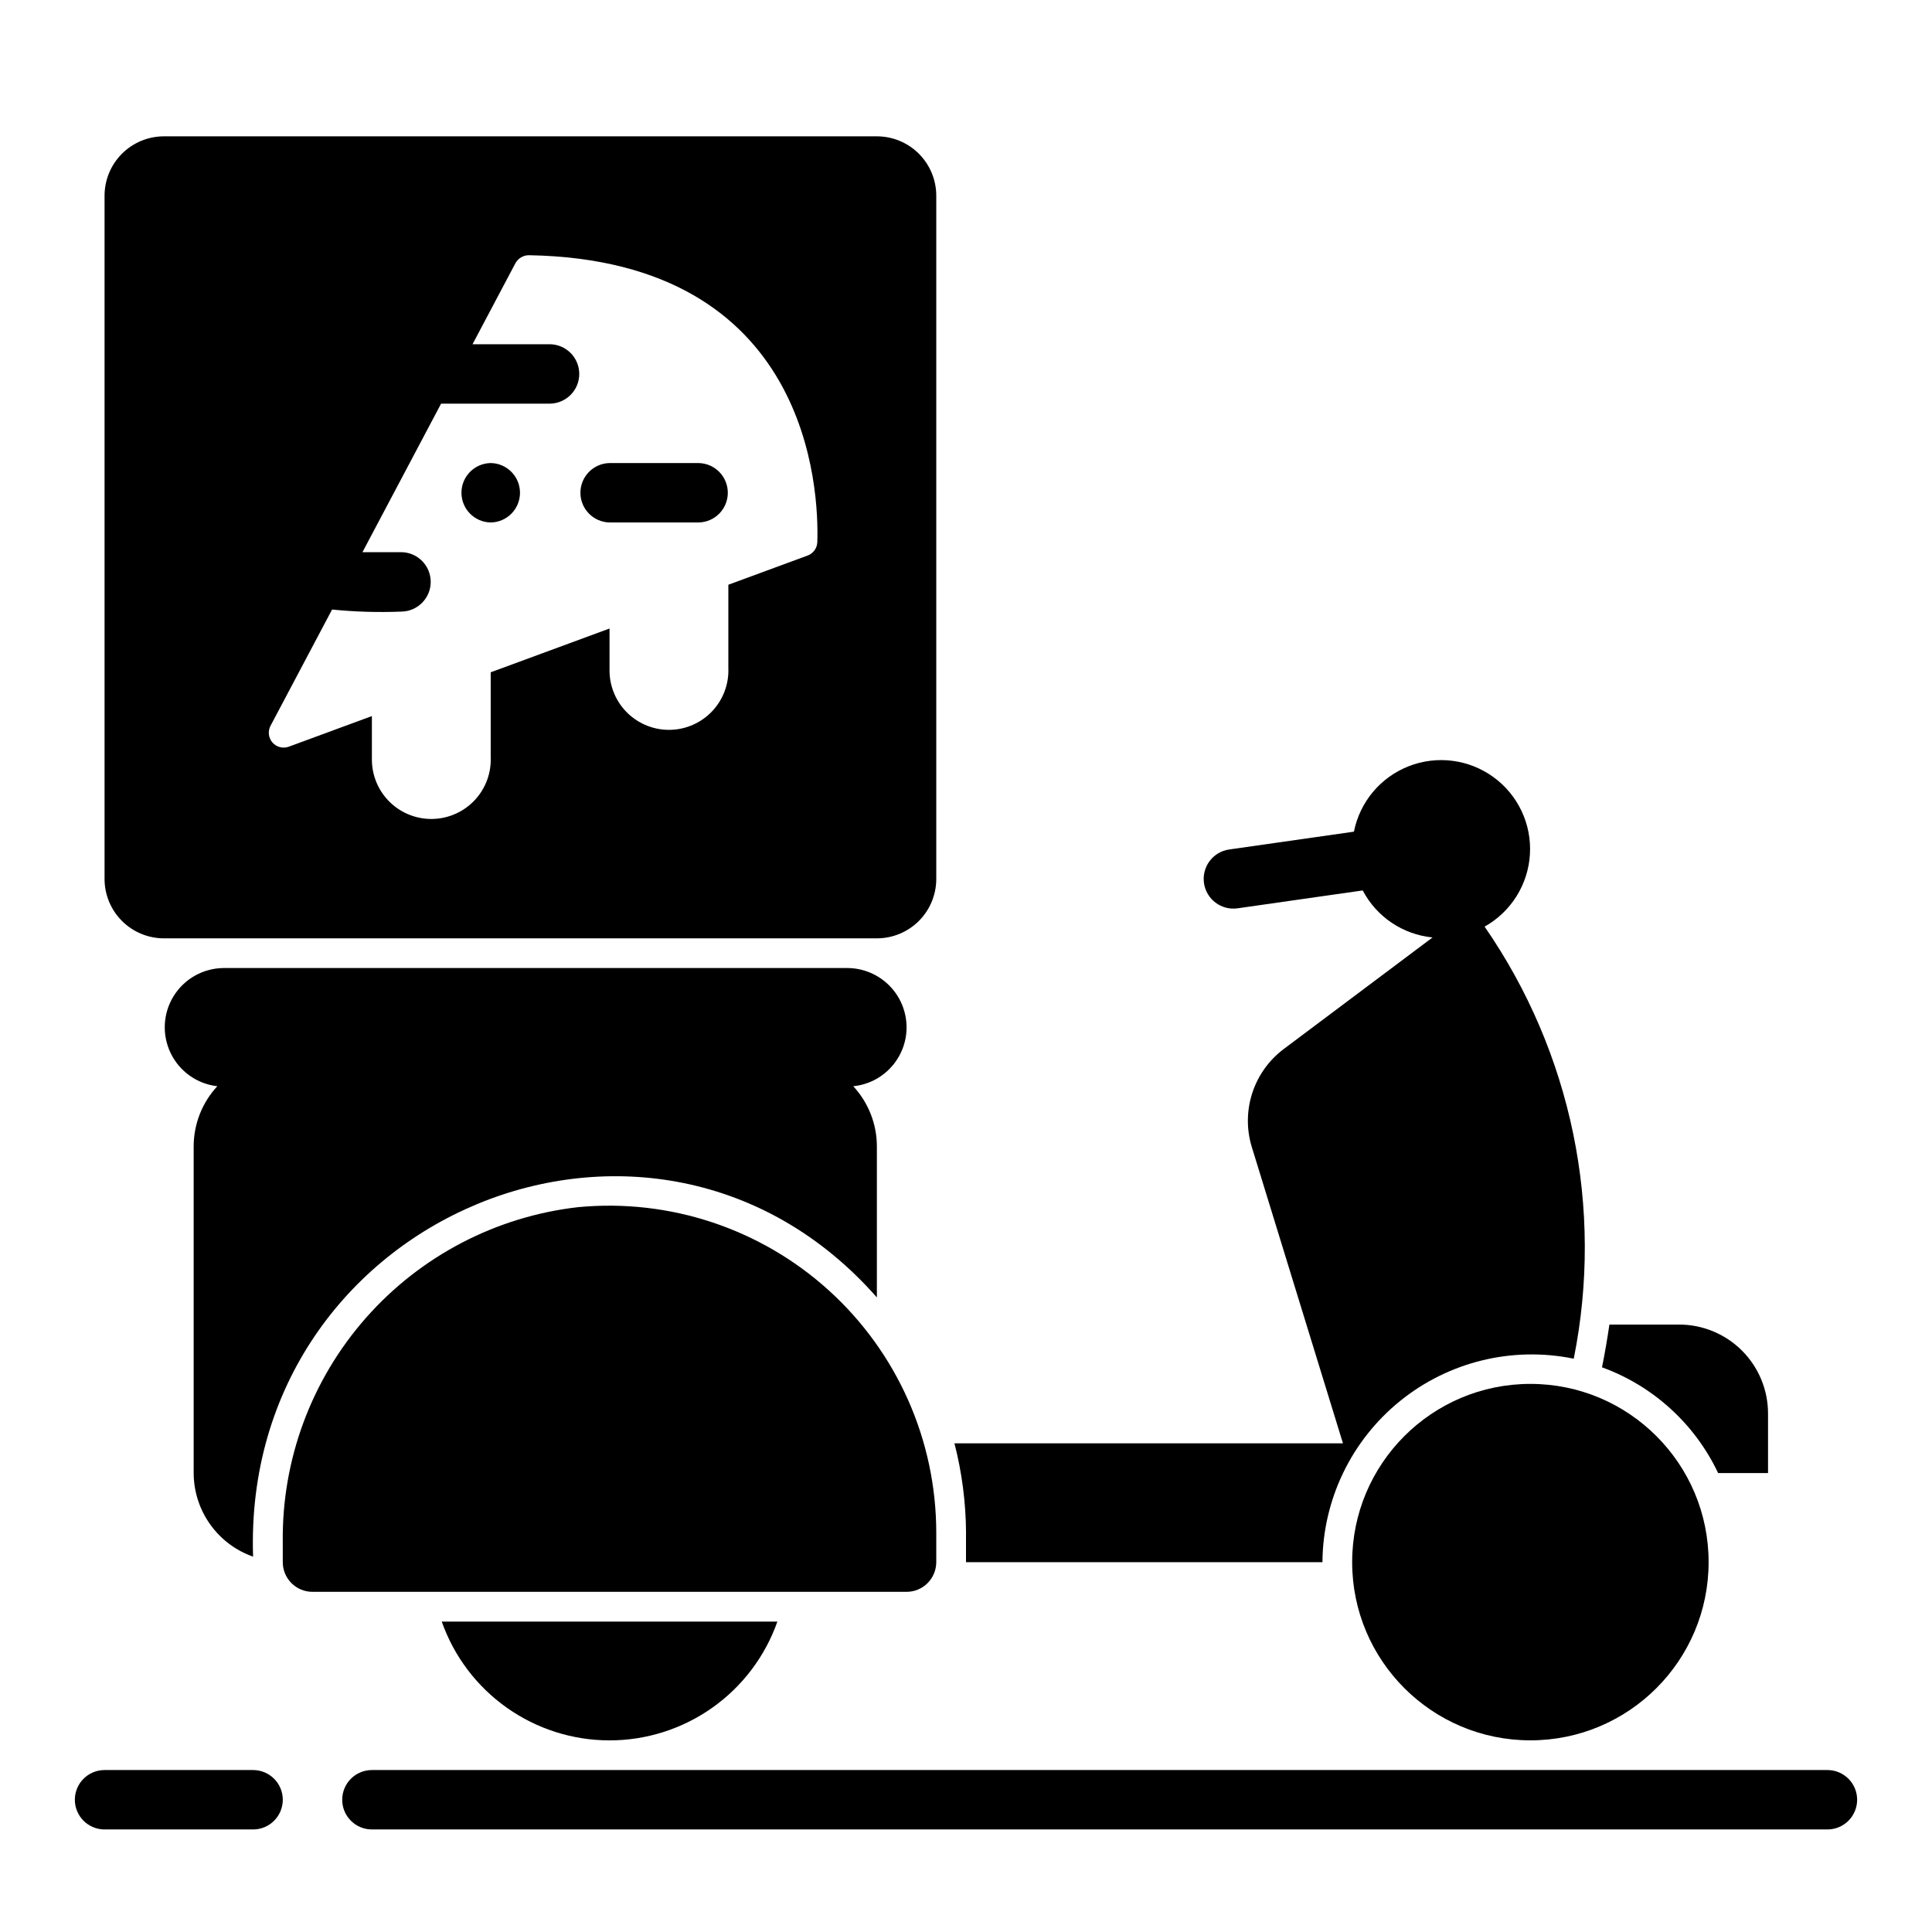
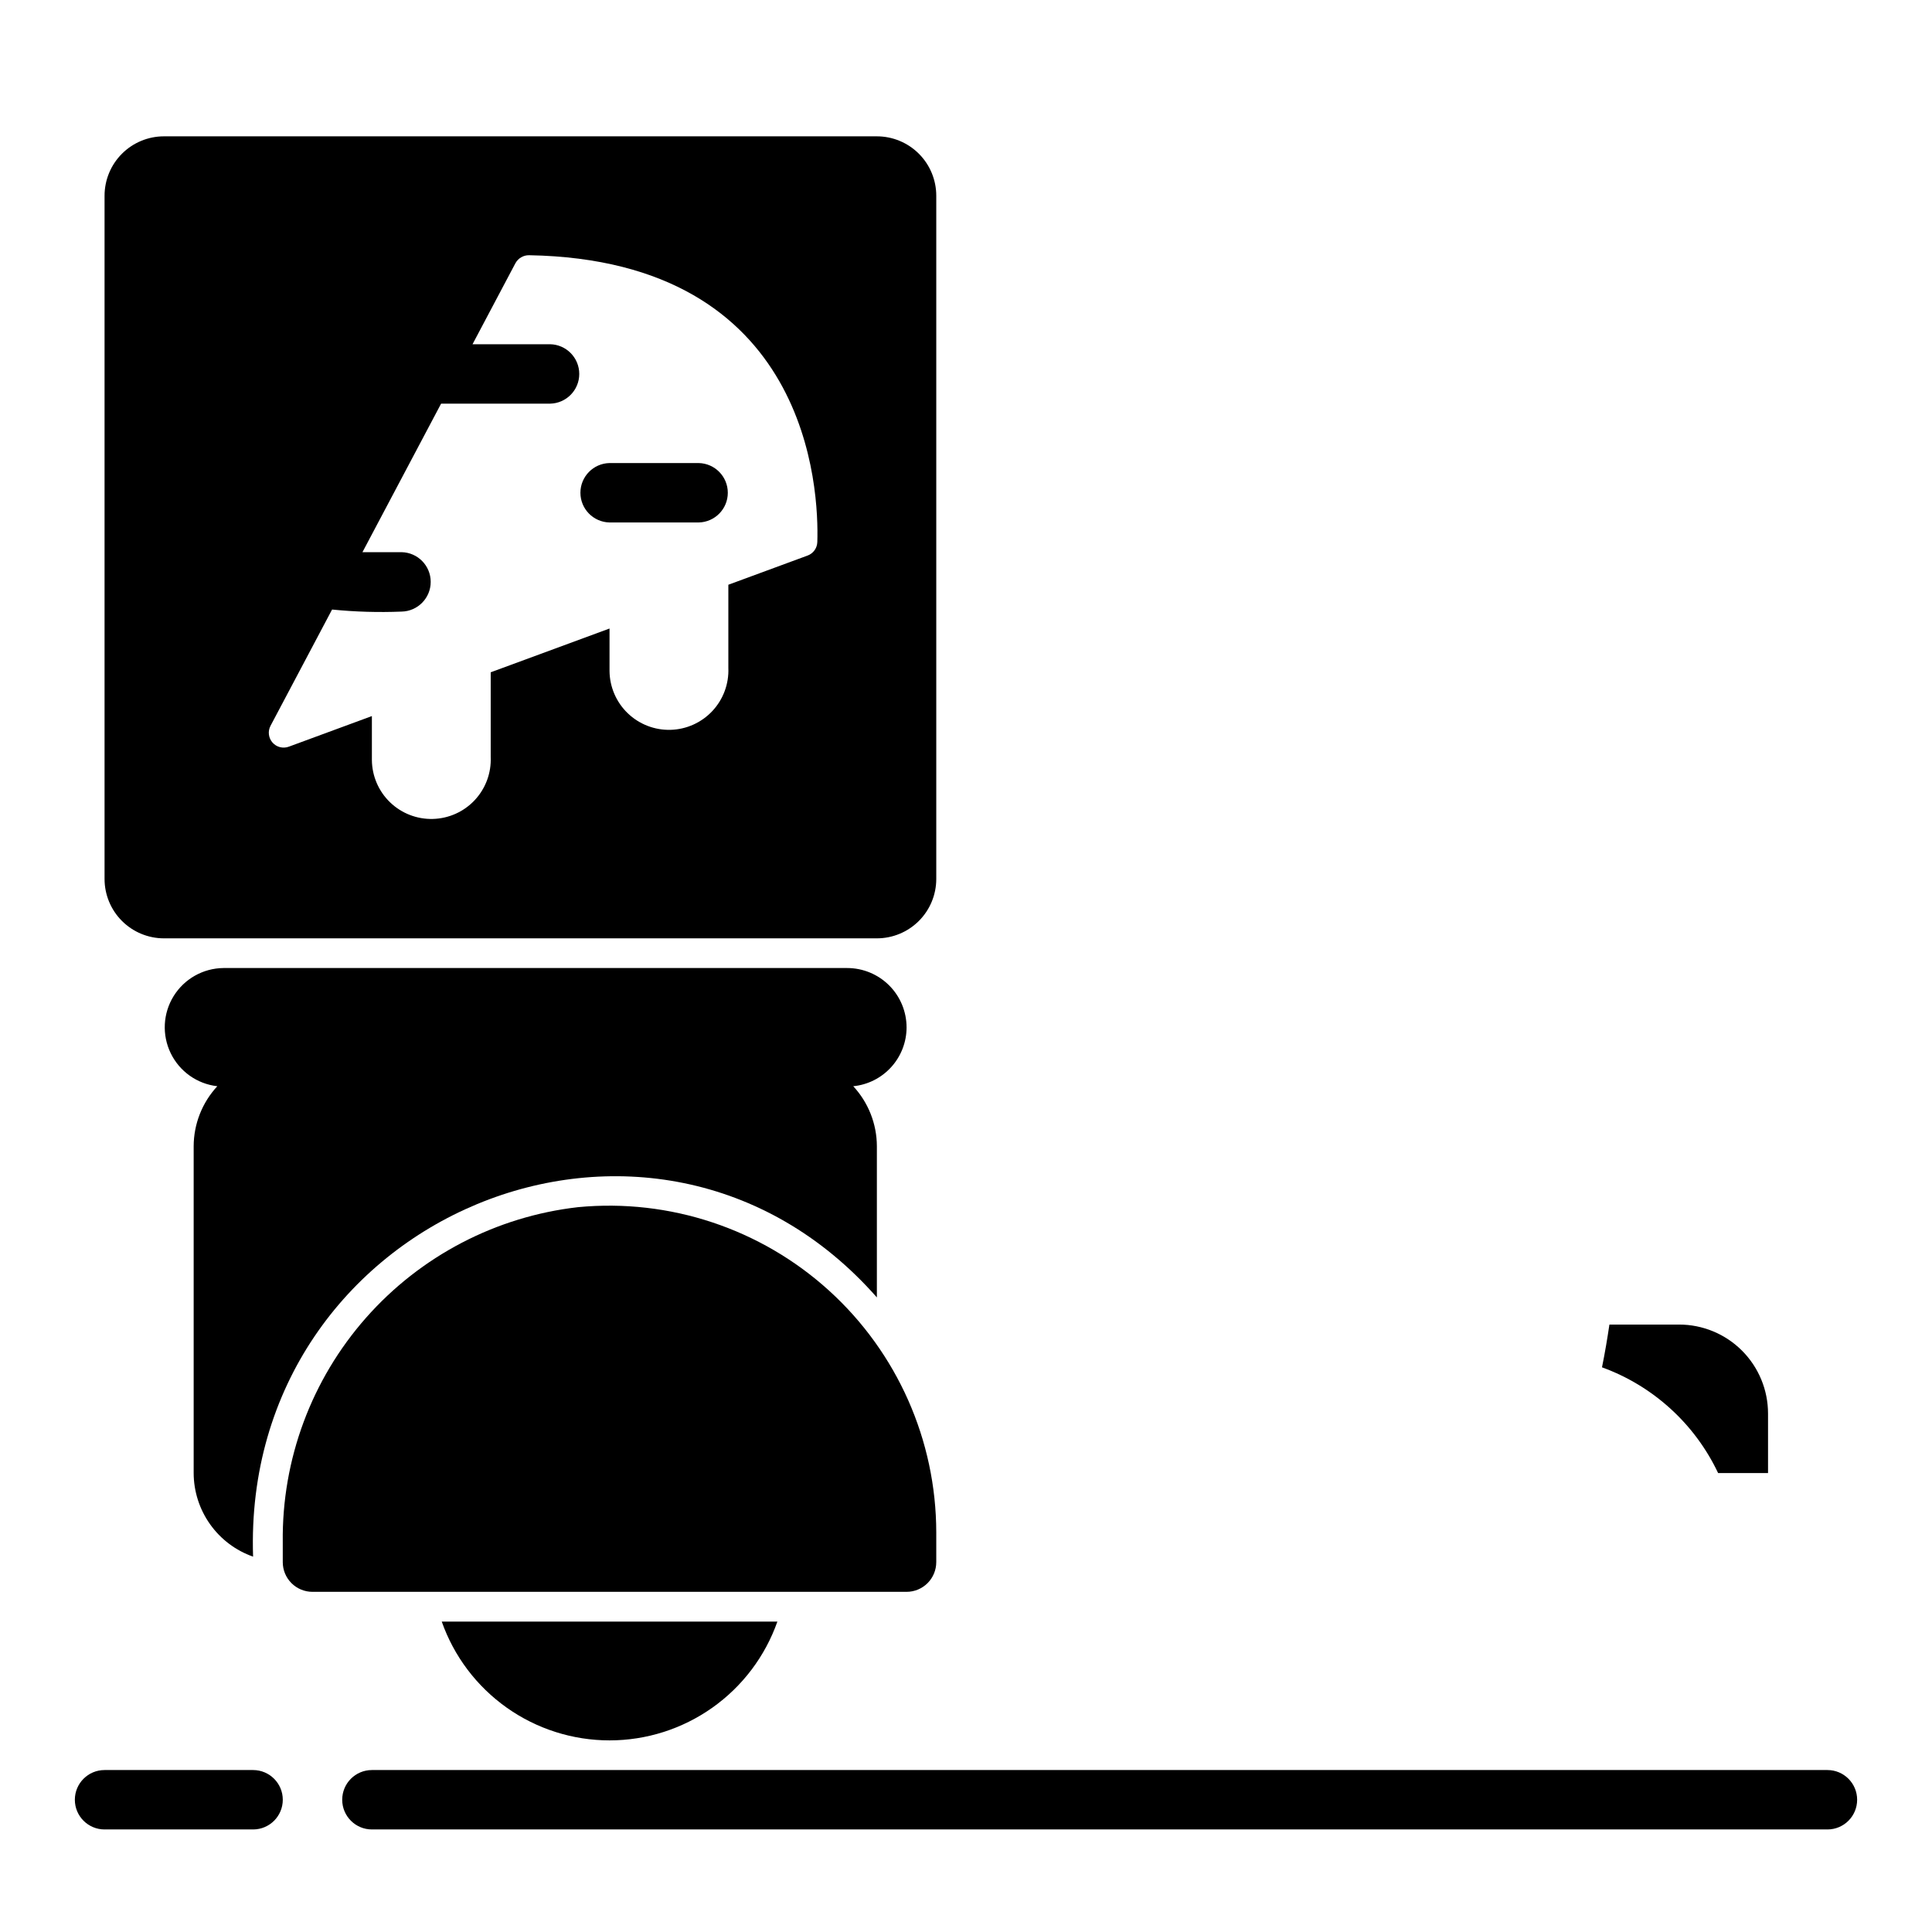
<svg xmlns="http://www.w3.org/2000/svg" fill="#000000" width="800px" height="800px" version="1.1" viewBox="144 144 512 512">
  <g>
    <path d="m599.32 534.38h13.227v-15.746c0.008-6.266-2.477-12.277-6.906-16.707-4.434-4.43-10.445-6.918-16.711-6.906h-18.418c-0.551 3.699-1.18 7.477-1.969 11.336v-0.004c13.551 4.922 24.613 14.992 30.777 28.027z" />
    <path d="m211.07 613.08h-39.359c-4.348 0-7.875 3.523-7.875 7.871s3.527 7.871 7.875 7.871h39.359c4.348 0 7.871-3.523 7.871-7.871s-3.523-7.871-7.871-7.871z" />
    <path d="m628.29 613.08h-385.73c-4.348 0-7.871 3.523-7.871 7.871s3.523 7.871 7.871 7.871h385.73c4.348 0 7.871-3.523 7.871-7.871s-3.523-7.871-7.871-7.871z" />
    <path d="m305.54 605.22c9.758 0 19.281-3.031 27.246-8.672 7.965-5.637 13.988-13.609 17.23-22.816h-88.953c3.242 9.207 9.262 17.18 17.23 22.82 7.965 5.637 17.484 8.668 27.246 8.668z" />
-     <path d="m596.8 557.98c0 26.086-21.148 47.23-47.234 47.23-26.086 0-47.23-21.145-47.23-47.23 0-26.086 21.145-47.234 47.23-47.234 26.086 0 47.234 21.148 47.234 47.234" />
    <path d="m384.25 416.28c0-4.176-1.656-8.18-4.609-11.133-2.953-2.949-6.957-4.609-11.133-4.609h-165.31c-5.383 0.062-10.355 2.871-13.188 7.445-2.828 4.574-3.121 10.281-0.773 15.121 2.344 4.844 7.004 8.148 12.352 8.758-4.016 4.328-6.25 10.008-6.266 15.906v86.594c0.012 4.871 1.531 9.617 4.352 13.586 2.816 3.973 6.801 6.969 11.395 8.582-3.043-90.406 106.24-135.83 165.31-68.699v-40.062c-0.012-5.898-2.25-11.578-6.262-15.906 3.867-0.383 7.453-2.191 10.062-5.07 2.613-2.879 4.062-6.625 4.07-10.512z" />
-     <path d="m400 550.12v7.871h94.461c0.121-16.59 7.66-32.258 20.559-42.699 12.895-10.441 29.785-14.559 46.039-11.223 8-39.789-0.531-81.125-23.625-114.5 7.012-3.926 11.539-11.156 12.012-19.176 0.477-8.023-3.168-15.734-9.672-20.457-6.5-4.723-14.957-5.812-22.441-2.883-7.484 2.926-12.961 9.465-14.527 17.348l-33.07 4.723h-0.004c-4.297 0.625-7.277 4.609-6.664 8.906 0.617 4.301 4.594 7.289 8.895 6.684l33.172-4.738c3.676 7.008 10.637 11.691 18.512 12.457l-39.492 29.605c-3.891 2.938-6.781 6.992-8.289 11.625-1.504 4.633-1.555 9.613-0.137 14.273l24.168 78.562h-102.96c1.988 7.719 3.019 15.648 3.07 23.617z" />
    <path d="m392.12 557.98v-7.875c-0.027-24.406-10.344-47.676-28.414-64.082-18.074-16.41-42.227-24.438-66.523-22.113-21.711 2.481-41.734 12.93-56.188 29.32s-22.312 37.562-22.059 59.414v5.336c0 2.086 0.828 4.09 2.305 5.566 1.477 1.477 3.481 2.305 5.566 2.305h157.44c2.09 0 4.09-0.828 5.566-2.305 1.477-1.477 2.305-3.481 2.305-5.566z" />
    <path d="m187.45 392.67h188.93c4.176 0 8.18-1.66 11.133-4.613 2.953-2.953 4.609-6.957 4.609-11.133v-181.05c0-4.176-1.656-8.18-4.609-11.133s-6.957-4.613-11.133-4.613h-188.93c-4.176 0-8.18 1.66-11.133 4.613-2.953 2.953-4.609 6.957-4.609 11.133v181.05c0 4.176 1.656 8.18 4.609 11.133 2.953 2.953 6.957 4.613 11.133 4.613zm28.242-56.324 16.312-30.812c6.121 0.613 12.277 0.793 18.422 0.543 4.285-0.086 7.715-3.586 7.715-7.875 0-4.285-3.43-7.785-7.715-7.871h-10.371l20.84-39.359h28.891c4.289-0.086 7.723-3.586 7.723-7.871 0-4.289-3.434-7.789-7.723-7.875h-20.559l11.359-21.461v0.004c0.719-1.332 2.117-2.152 3.629-2.133 74.543 1.328 76.812 62.34 76.383 76.004v-0.004c-0.039 1.613-1.062 3.035-2.574 3.59l-21.004 7.738v22.016c0.184 4.219-1.336 8.336-4.215 11.426s-6.879 4.894-11.102 5.008c-4.223 0.113-8.312-1.477-11.355-4.406-3.039-2.934-4.777-6.961-4.816-11.188v-11.254l-31.488 11.602v22.43-0.004c0.184 4.223-1.336 8.34-4.215 11.43-2.879 3.09-6.879 4.891-11.102 5.004-4.223 0.113-8.312-1.473-11.355-4.406-3.039-2.93-4.773-6.961-4.816-11.184v-11.668l-22.023 8.113c-1.531 0.562-3.25 0.125-4.324-1.105-1.07-1.227-1.277-2.988-0.516-4.43z" />
    <path d="m305.54 282.46h23.617-0.004c4.289-0.086 7.723-3.586 7.723-7.871 0-4.289-3.434-7.789-7.723-7.875h-23.613c-4.289 0.086-7.723 3.586-7.723 7.875 0 4.285 3.434 7.785 7.723 7.871z" />
-     <path d="m274.05 282.46c4.301-0.066 7.754-3.57 7.754-7.871 0-4.305-3.453-7.809-7.754-7.875-4.305 0.066-7.758 3.57-7.758 7.875 0 4.301 3.453 7.805 7.758 7.871z" />
  </g>
</svg>